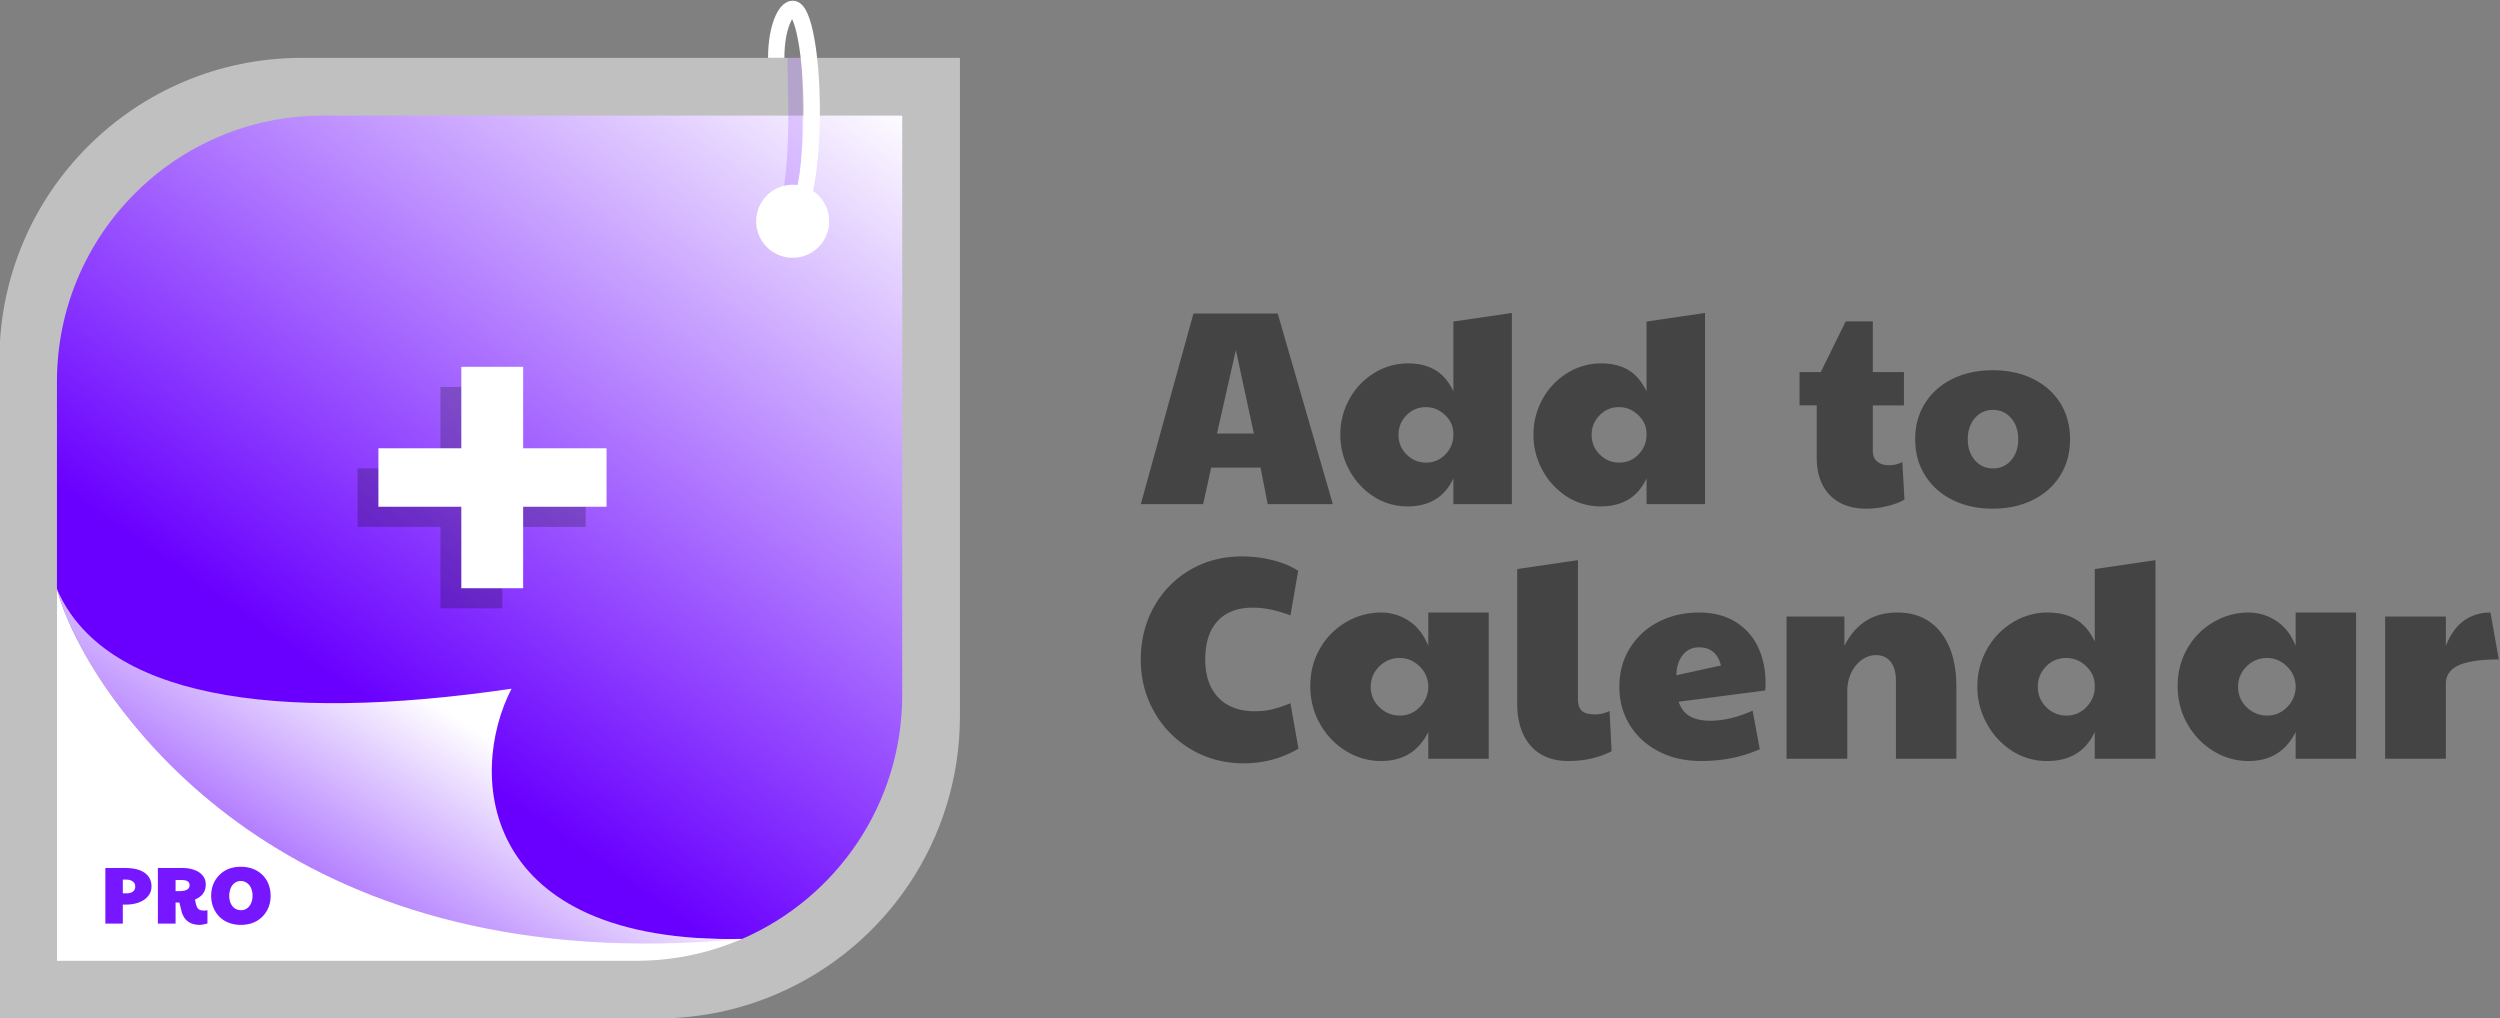
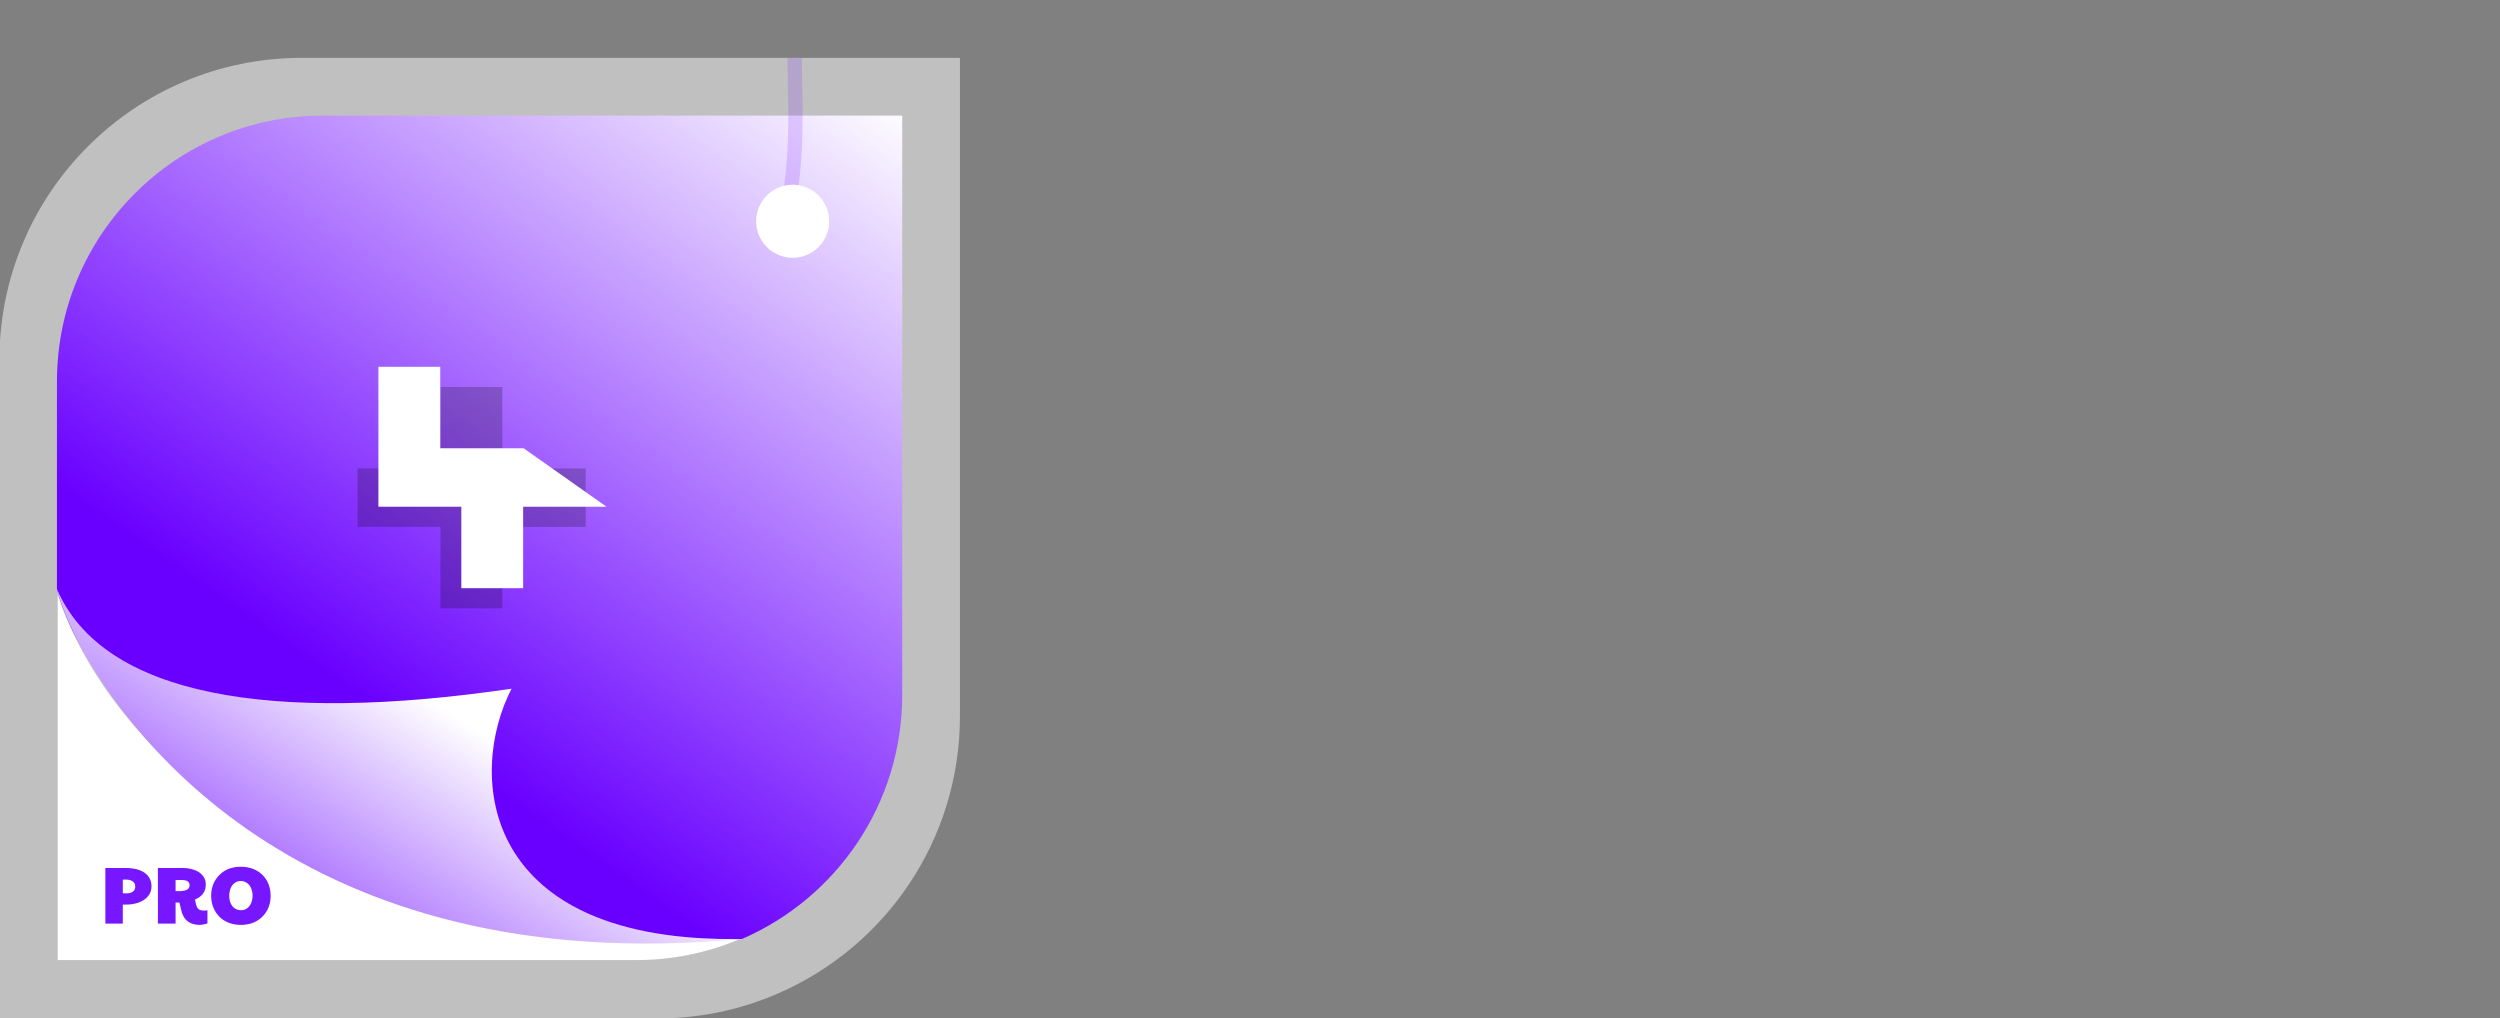
<svg xmlns="http://www.w3.org/2000/svg" xmlns:xlink="http://www.w3.org/1999/xlink" viewBox="0 0 2333.4 950.14">
  <rect x="0" y="0" width="2333.4" height="950.14" fill="#808080" stroke="none" />
  <defs>
    <linearGradient id="a" x2="1" gradientTransform="scale(-1648.58 1648.58) rotate(-54.62 .56 2.31)" gradientUnits="userSpaceOnUse">
      <stop offset="0" stop-color="#fff" />
      <stop offset=".37" stop-color="#fff" />
      <stop offset=".71" stop-color="#6900ff" />
      <stop offset="1" stop-color="#6900ff" />
    </linearGradient>
    <linearGradient xlink:href="#a" id="c" x1="-.24" x2="1" y1="-.13" gradientTransform="scale(-595.23 595.23) rotate(-62.99 .3 4.25)" gradientUnits="userSpaceOnUse">
      <stop offset="0" stop-color="#fff" />
      <stop offset=".41" stop-color="#fff" />
      <stop offset=".8" stop-color="#6900ff" />
      <stop offset="1" stop-color="#6900ff" />
    </linearGradient>
    <linearGradient xlink:href="#a" id="b" x2="1" gradientTransform="scale(-1648.58 1648.58) rotate(-54.62 .56 2.31)" gradientUnits="userSpaceOnUse" />
  </defs>
-   <path fill="#444" d="m2845.7 1670.9-40.95-6.02v-48.9c-3.23 6.86-7.47 11.84-12.7 14.95-5.24 3.1-11.61 4.66-19.12 4.66a44.6 44.6 0 0 1-23.38-6.6 48.53 48.53 0 0 1-17.46-18.14 50.71 50.71 0 0 1-6.5-25.33c0-8.66 2.07-16.85 6.21-24.54a49.83 49.83 0 0 1 16.98-18.53 43.1 43.1 0 0 1 23.96-6.99c15.26 0 25.93 6.53 32.01 19.6v-18.04h40.95zm135.24 0-40.95-6.02v-48.9c-3.23 6.86-7.47 11.84-12.7 14.95-5.24 3.1-11.61 4.66-19.12 4.66a44.6 44.6 0 0 1-23.38-6.6 48.52 48.52 0 0 1-17.46-18.14 50.71 50.71 0 0 1-6.5-25.33c0-8.66 2.07-16.85 6.2-24.54a49.83 49.83 0 0 1 16.99-18.53 43.09 43.09 0 0 1 23.96-6.99c15.26 0 25.93 6.53 32.02 19.6v-18.04h40.94zm-358.19-.39-36.87-133.5h43.66l5.63 25.62h34.54l5.04-25.62h45.6l-38.61 133.5zm456.71-5.52-17.47-35.5h-14.85v-23.3h12.03v-36.64c0-11.15 3.07-19.89 9.2-26.21 6.14-6.33 14.72-9.49 25.74-9.49 4.64 0 9.43.6 14.37 1.79 4.95 1.19 9 2.72 12.12 4.6l-1.5 26.3a18.9 18.9 0 0 0-9.2-2.25c-3.64 0-6.46.87-8.46 2.63-2 1.75-3 4.2-3 7.33v31.93h21.79v23.3h-21.8v35.5zm-427.02-20.1 12.61-58.4h-25.8zm529.97-14.1c-10.52 0-19.89-2-28.09-6-8.2-4.02-14.62-9.68-19.26-17.01-4.63-7.33-6.95-15.75-6.95-25.27s2.29-17.94 6.86-25.27c4.57-7.32 10.96-13.06 19.16-17.19 8.2-4.13 17.57-6.2 28.1-6.2 10.63 0 20.06 2.04 28.27 6.1 8.2 4.08 14.59 9.78 19.16 17.1 4.57 7.33 6.86 15.81 6.86 25.46 0 9.52-2.26 17.91-6.77 25.18-4.5 7.26-10.86 12.93-19.06 17-8.21 4.07-17.64 6.1-28.28 6.1zm-396.87-25.86c5.05 0 9.5-1.84 13.39-5.53 3.88-3.69 5.82-8.05 5.82-13.1v-.78c0-5.17-1.84-9.7-5.53-13.58a18.12 18.12 0 0 0-13.68-5.82 18.6 18.6 0 0 0-13.49 5.63 18.57 18.57 0 0 0-5.72 13.77 19 19 0 0 0 5.53 13.68 18.27 18.27 0 0 0 13.68 5.73zm135.24 0c5.05 0 9.5-1.84 13.4-5.53 3.87-3.69 5.81-8.05 5.81-13.1v-.78c0-5.17-1.84-9.7-5.53-13.58a18.12 18.12 0 0 0-13.68-5.82c-5.17 0-9.67 1.87-13.48 5.63a18.57 18.57 0 0 0-5.73 13.77 19 19 0 0 0 5.53 13.68 18.27 18.27 0 0 0 13.68 5.73zm261.81-1.94c5.13 0 9.36-1.91 12.68-5.73 3.32-3.82 4.98-8.73 4.98-14.75 0-6-1.66-10.93-4.98-14.75a16.05 16.05 0 0 0-12.68-5.73c-5.14 0-9.36 1.91-12.68 5.73-3.32 3.82-4.98 8.74-4.98 14.75 0 6.02 1.66 10.93 4.98 14.75a16.05 16.05 0 0 0 12.68 5.73zm-525.79-102.56c-13.43 0-25.52-3.12-36.27-9.37a67.66 67.66 0 0 1-25.39-25.89c-6.18-11.02-9.27-23.38-9.27-37.08 0-13.43 3.2-25.69 9.57-36.77a70.44 70.44 0 0 1 26-26.2c10.94-6.38 23.14-9.57 36.57-9.57 13.83 0 26.6 3.43 38.28 10.28l-5.64 31.83a85.09 85.09 0 0 0-13.3-4.43c-3.62-.8-7.52-1.2-11.68-1.2-10.88 0-19.38 3.18-25.5 9.56-6.1 6.38-9.16 15.28-9.16 26.7 0 11.69 2.89 20.66 8.66 26.9 5.77 6.25 14.04 9.37 24.79 9.37 7.78 0 16.52-1.8 26.2-5.44l5.43 31.24c-4.97 3.22-10.95 5.7-17.93 7.45a87.75 87.75 0 0 1-21.36 2.62zm235.15-2.62-42.52-6.25v-94.1c0-12.49 3.13-22.33 9.37-29.52 6.25-7.18 15.08-10.78 26.5-10.78 11.15 0 21.22 2.29 30.23 6.85l-1.42 28.22a21.82 21.82 0 0 0-9.87-2.42c-4.57 0-7.76.83-9.57 2.51-1.81 1.68-2.72 4.4-2.72 8.17zm404.41 0-42.52-6.25v-50.77c-3.36 7.12-7.76 12.29-13.2 15.51-5.44 3.23-12.05 4.84-19.85 4.84-8.6 0-16.69-2.29-24.27-6.85a50.38 50.38 0 0 1-18.14-18.84c-4.5-8-6.75-16.76-6.75-26.3 0-9 2.15-17.5 6.45-25.49 4.3-8 10.18-14.4 17.63-19.24a44.75 44.75 0 0 1 24.89-7.26c15.84 0 26.93 6.79 33.24 20.36v-18.74h42.52zm-542.23-36.67a47.9 47.9 0 0 1-24.38-6.65 49.78 49.78 0 0 1-18.34-18.44c-4.57-7.86-6.85-16.62-6.85-26.3 0-9.8 2.28-18.7 6.85-26.7 4.56-7.99 10.64-14.3 18.24-18.93a46.16 46.16 0 0 1 24.48-6.96c15.31 0 26.33 6.79 33.05 20.35v-18.74h42.3v102.36h-42.3v-23.37c-3.1 7.79-7.63 13.63-13.6 17.53a34.92 34.92 0 0 1-19.45 5.84zm222.66 0c-10.35 0-19.75-2.15-28.21-6.45a50.11 50.11 0 0 1-20.15-18.34c-4.97-7.92-7.46-17-7.46-27.2 0-9.94 2.42-18.84 7.26-26.7 4.84-7.86 11.58-14.04 20.25-18.53 8.66-4.5 18.57-6.76 29.72-6.76 14.91 0 28.61 2.76 41.1 8.27l-5.03 27c-10.61-4.7-20.49-7.05-29.62-7.05-5.91 0-10.68 1.03-14.3 3.12-3.63 2.08-6.25 5.47-7.87 10.17l60.46 7.86c.26 1.08.4 2.82.4 5.24 0 9.27-1.75 17.63-5.24 25.09a40.8 40.8 0 0 1-15.82 17.73c-7.05 4.36-15.55 6.55-25.49 6.55zm138.83 0c-16.93 0-29.29-7.8-37.08-23.38v20.56h-40.5v-99.54h42.52v47.15c0 4.97.97 9.4 2.92 13.3 1.95 3.9 4.46 6.88 7.55 8.96 3.1 2.09 6.25 3.13 9.48 3.13 4.43 0 7.88-1.55 10.37-4.64 2.49-3.09 3.73-7.52 3.73-13.3v-54.6h42.32v50.37c0 16.25-3.67 28.98-10.98 38.19-7.33 9.2-17.44 13.8-30.33 13.8zm245.83 0a47.9 47.9 0 0 1-24.38-6.65 49.78 49.78 0 0 1-18.34-18.44c-4.57-7.86-6.85-16.62-6.85-26.3 0-9.8 2.28-18.7 6.85-26.7 4.56-7.99 10.65-14.3 18.24-18.93a46.15 46.15 0 0 1 24.48-6.96c15.31 0 26.33 6.79 33.05 20.35v-18.74h42.31v102.36h-42.31v-23.37c-3.1 7.79-7.63 13.63-13.6 17.53a34.93 34.93 0 0 1-19.45 5.84zm169.46 0c-7.12 0-13.34-1.92-18.64-5.74-5.31-3.83-9.5-9.71-12.6-17.64v20.56h-42.51v-99.54h42.51v52.39c0 5.9 3 10.24 8.97 13 5.98 2.75 15.35 4.12 28.11 4.12zm-554.12-24.38c8.06 0 13.16-4.24 15.31-12.7l-31.23-6.85c.13 5.78 1.61 10.48 4.43 14.1 2.82 3.63 6.65 5.45 11.49 5.45zm-209.56-7.46c5.1 0 9.63-1.88 13.6-5.64a19.64 19.64 0 0 0 6.35-13.7v-1.61a20.14 20.14 0 0 0-6.15-13.6 18.81 18.81 0 0 0-13.8-5.75c-5.5 0-10.28 1.94-14.3 5.84a19.13 19.13 0 0 0-6.05 14.31c0 5.5 1.98 10.24 5.94 14.2a19.63 19.63 0 0 0 14.41 5.95zm466.67 0c5.24 0 9.87-1.91 13.9-5.74 4.03-3.83 6.05-8.36 6.05-13.6v-.8c0-5.38-1.91-10.08-5.74-14.11a18.82 18.82 0 0 0-14.21-6.05 19.3 19.3 0 0 0-14 5.85 19.28 19.28 0 0 0-5.95 14.3c0 5.5 1.92 10.24 5.74 14.2a18.97 18.97 0 0 0 14.21 5.95zm140.65 0c5.1 0 9.64-1.88 13.6-5.64a19.64 19.64 0 0 0 6.35-13.7v-1.61a20.13 20.13 0 0 0-6.15-13.6 18.82 18.82 0 0 0-13.8-5.75c-5.5 0-10.28 1.94-14.3 5.84a19.13 19.13 0 0 0-6.05 14.31c0 5.5 1.98 10.24 5.94 14.2a19.63 19.63 0 0 0 14.41 5.95z" transform="matrix(1.333 0 0 -1.333 -2382.2 2519.4)" />
  <path fill="#fff" d="M0 0c-116.88 0-211.63-94.75-211.63-211.63v-460.94h460.94c29.86 0 58.27 6.2 84.07 17.4 75.09 32.46 127.56 107.2 127.56 194.22V0z" opacity=".5" transform="matrix(1.333 0 0 -1.333 -2382.2 2519.4) translate(1998.3 1849.5)" />
  <path fill="url(#b)" d="M2013.2 1809.1c-102.86 0-186.23-83.37-186.23-186.23v-145.41l.05-.15c.36-1.54 3.22-12.25 10.77-28.42 30.67-58.96 137.3-219.65 468.79-216.34 66.07 28.57 112.25 94.34 112.25 170.92v405.63z" transform="matrix(1.333 0 0 -1.333 -2382.2 2519.4)" />
  <path fill="#fff" d="M1827.5 1217.8v256.09a191.2 191.2 0 0 1 9.86-25.16c30.29-65.14 135.61-216.67 458.77-216.68h.02l7.96.03a184.34 184.34 0 0 0-71.48-14.28z" transform="matrix(1.333 0 0 -1.333 -2382.2 2519.4)" />
-   <path fill="#fff" d="M0 0v-260.21h405.63c26.28 0 51.28 5.46 73.98 15.3-3.52-.03-7-.05-10.47-.05-323.27 0-428.29 151.77-458.32 216.4C3.27-12.4.42-1.69.05-.16zm1-6.87a203.65 203.65 0 0 1 8.91-22.12c30.32-65.24 135.78-216.97 459.23-216.97l5.39.01a183.84 183.84 0 0 0-68.9-13.27H1z" transform="matrix(1.333 0 0 -1.333 -2382.2 2519.4) translate(1827 1477.5)" />
  <path fill="url(#c)" d="M1837.8 1448.9c31.86-67.25 157.36-245.6 468.79-216.34-183.68-3.22-192.4 114.8-161.34 175.23-168.27-24.72-285.78-5.22-318.27 69.68.36-1.54 3.17-12.45 10.82-28.58" transform="matrix(1.333 0 0 -1.333 -2382.2 2519.4)" />
  <path fill="none" stroke="#7717ff" stroke-miterlimit="10" stroke-opacity=".3" stroke-width="10" d="M2343.5 1849.5c0-11.06.6-24.1.6-39.06 0-39.66-4.26-73.1-11.63-73.1" opacity=".56" transform="matrix(1.333 0 0 -1.333 -2382.2 2519.4)" />
  <path fill="#fff" d="M2367.7 1735.1a25.56 25.56 0 1 0-51.12 0 25.56 25.56 0 0 0 51.12 0" transform="matrix(1.333 0 0 -1.333 -2382.2 2519.4)" />
  <path d="M2197.2 1521.1h-58.4v-57.05h-43.29v57.05h-58.05v40.94h58.05v57.05h43.3v-57.05h58.39z" opacity=".22" transform="matrix(1.333 0 0 -1.333 -2382.2 2519.4)" />
-   <path fill="#fff" d="M2211.8 1535.2h-58.4v-57.05h-43.29v57.05h-58.05v40.94h58.05v57.05h43.3v-57.05h58.39z" transform="matrix(1.333 0 0 -1.333 -2382.2 2519.4)" />
-   <path fill="none" stroke="#fff" stroke-miterlimit="10" stroke-width="11.43" d="M2330.6 1849.5c0 21.47 6.67 34.32 11.52 34.32 7.36 0 13.33-32.14 13.33-71.8 0-39.64-5.97-71.79-13.33-71.79" transform="matrix(1.333 0 0 -1.333 -2382.2 2519.4)" />
+   <path fill="#fff" d="M2211.8 1535.2h-58.4v-57.05h-43.29v57.05h-58.05v40.94v57.05h43.3v-57.05h58.39z" transform="matrix(1.333 0 0 -1.333 -2382.2 2519.4)" />
  <path fill="#7717ff" d="M1955.8 1283.1c-6.5 0-11.67-2.06-15.48-6.17-3.58-3.85-5.37-8.59-5.37-14.21 0-1.75.2-3.47.6-5.14.4-1.68.98-3.27 1.77-4.77.78-1.5 1.76-2.9 2.93-4.16a17.99 17.99 0 0 1 4.07-3.3c1.55-.92 3.28-1.64 5.19-2.15s4-.78 6.29-.78c2.23 0 4.29.26 6.18.76 1.89.51 3.6 1.22 5.14 2.13 1.54.92 2.9 2 4.08 3.27a19.56 19.56 0 0 1 4.79 8.94c.4 1.7.6 3.43.6 5.2 0 2.93-.48 5.65-1.46 8.14a18.6 18.6 0 0 1-4.18 6.46c-1.8 1.8-3.99 3.22-6.55 4.24a23 23 0 0 1-8.6 1.54zm-94.93-.86v-38.93h12.22v13.33h2.38c2.45 0 4.75.29 6.9.87a18.4 18.4 0 0 1 5.63 2.51c1.6 1.1 2.87 2.43 3.79 4s1.38 3.34 1.38 5.34c0 2.04-.4 3.86-1.22 5.46-.8 1.6-1.99 2.94-3.54 4.05a16.86 16.86 0 0 1-5.72 2.52c-2.27.57-4.86.85-7.77.85zm36.78 0v-38.93h12.39v14.76h2.65l1.55-6.3c1.75-6.23 6.04-9.35 12.89-9.35 1.06 0 2.8.34 5.22 1v9.23a42.8 42.8 0 0 0-1.96-.22c-.94 0-1.74.07-2.4.21-.65.14-1.2.36-1.64.66-.44.3-.8.7-1.1 1.2a8.7 8.7 0 0 0-.75 1.78l-.3 1.19-.14.55c-.06.22-.11.49-.17.8l-.25 1.36c1.18.51 2.24 1.1 3.17 1.76.93.67 1.72 1.43 2.36 2.29a9.62 9.62 0 0 1 1.48 2.9c.34 1.08.51 2.3.51 3.66 0 1.85-.42 3.48-1.26 4.9-.84 1.42-1.99 2.61-3.45 3.58-1.47.97-3.19 1.7-5.16 2.21-1.97.5-4.08.76-6.33.76zm-24.56-8.13h2.44c.88 0 1.7-.1 2.46-.3a6.2 6.2 0 0 0 1.98-.9c.56-.4 1-.89 1.32-1.48.32-.59.49-1.28.49-2.07 0-1.63-.56-2.84-1.66-3.65-1.1-.82-2.64-1.22-4.6-1.22-.55 0-1.03 0-1.43.03-.4.02-.74.04-1 .08zm36.95-.27h3.87c.83 0 1.6-.06 2.32-.16.72-.1 1.35-.28 1.88-.55.54-.27.96-.63 1.26-1.1.3-.48.46-1.07.46-1.79 0-.8-.17-1.44-.5-1.95-.33-.5-.78-.91-1.33-1.22a6.52 6.52 0 0 0-1.87-.66c-.69-.14-1.4-.23-2.11-.29l-1.83-.08h-2.15zm45.76-.67a7.8 7.8 0 0 0 5.93-3.05c.71-.92 1.25-2 1.63-3.24a14.2 14.2 0 0 0 .11-7.62c-.3-1.2-.78-2.28-1.44-3.24a7.96 7.96 0 0 0-2.51-2.38 7.07 7.07 0 0 0-3.72-.93 7.38 7.38 0 0 0-5.99 2.89 9.6 9.6 0 0 0-1.63 3.18 13.51 13.51 0 0 0-.57 4c0 1.21.16 2.43.46 3.66s.79 2.33 1.44 3.32a7.45 7.45 0 0 0 6.29 3.41z" transform="matrix(1.333 0 0 -1.333 -2382.2 2519.4)" />
</svg>